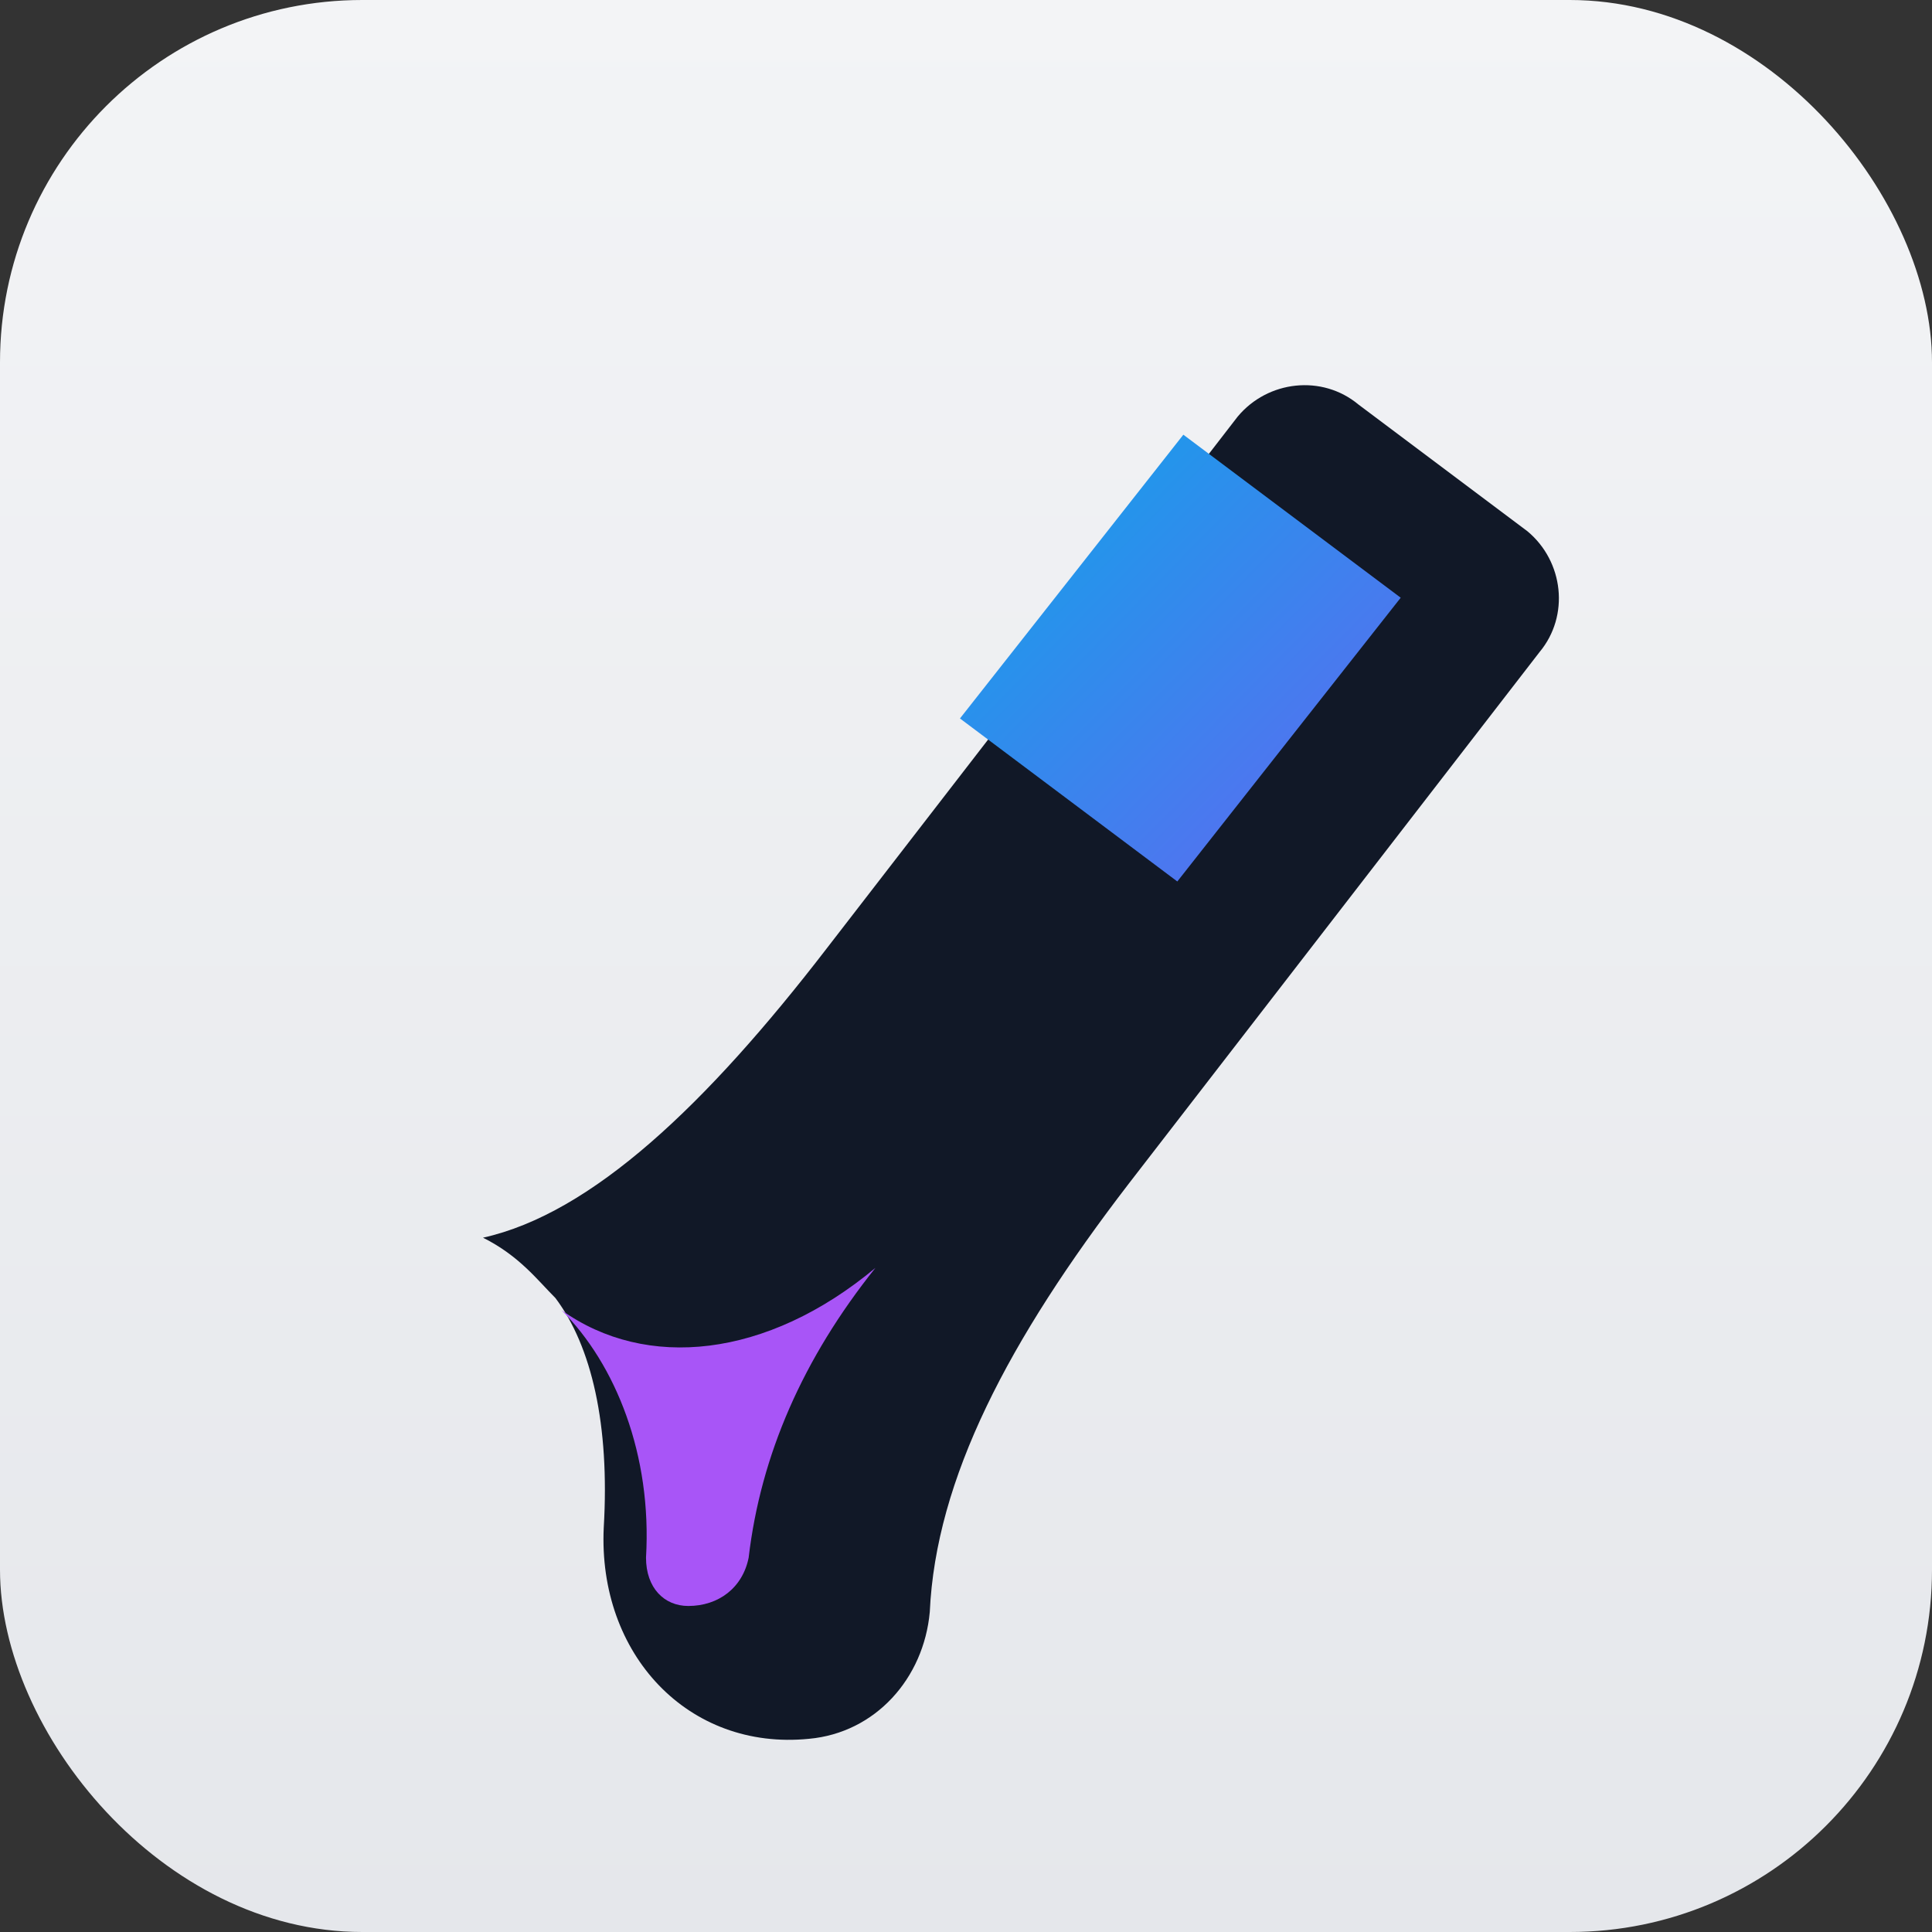
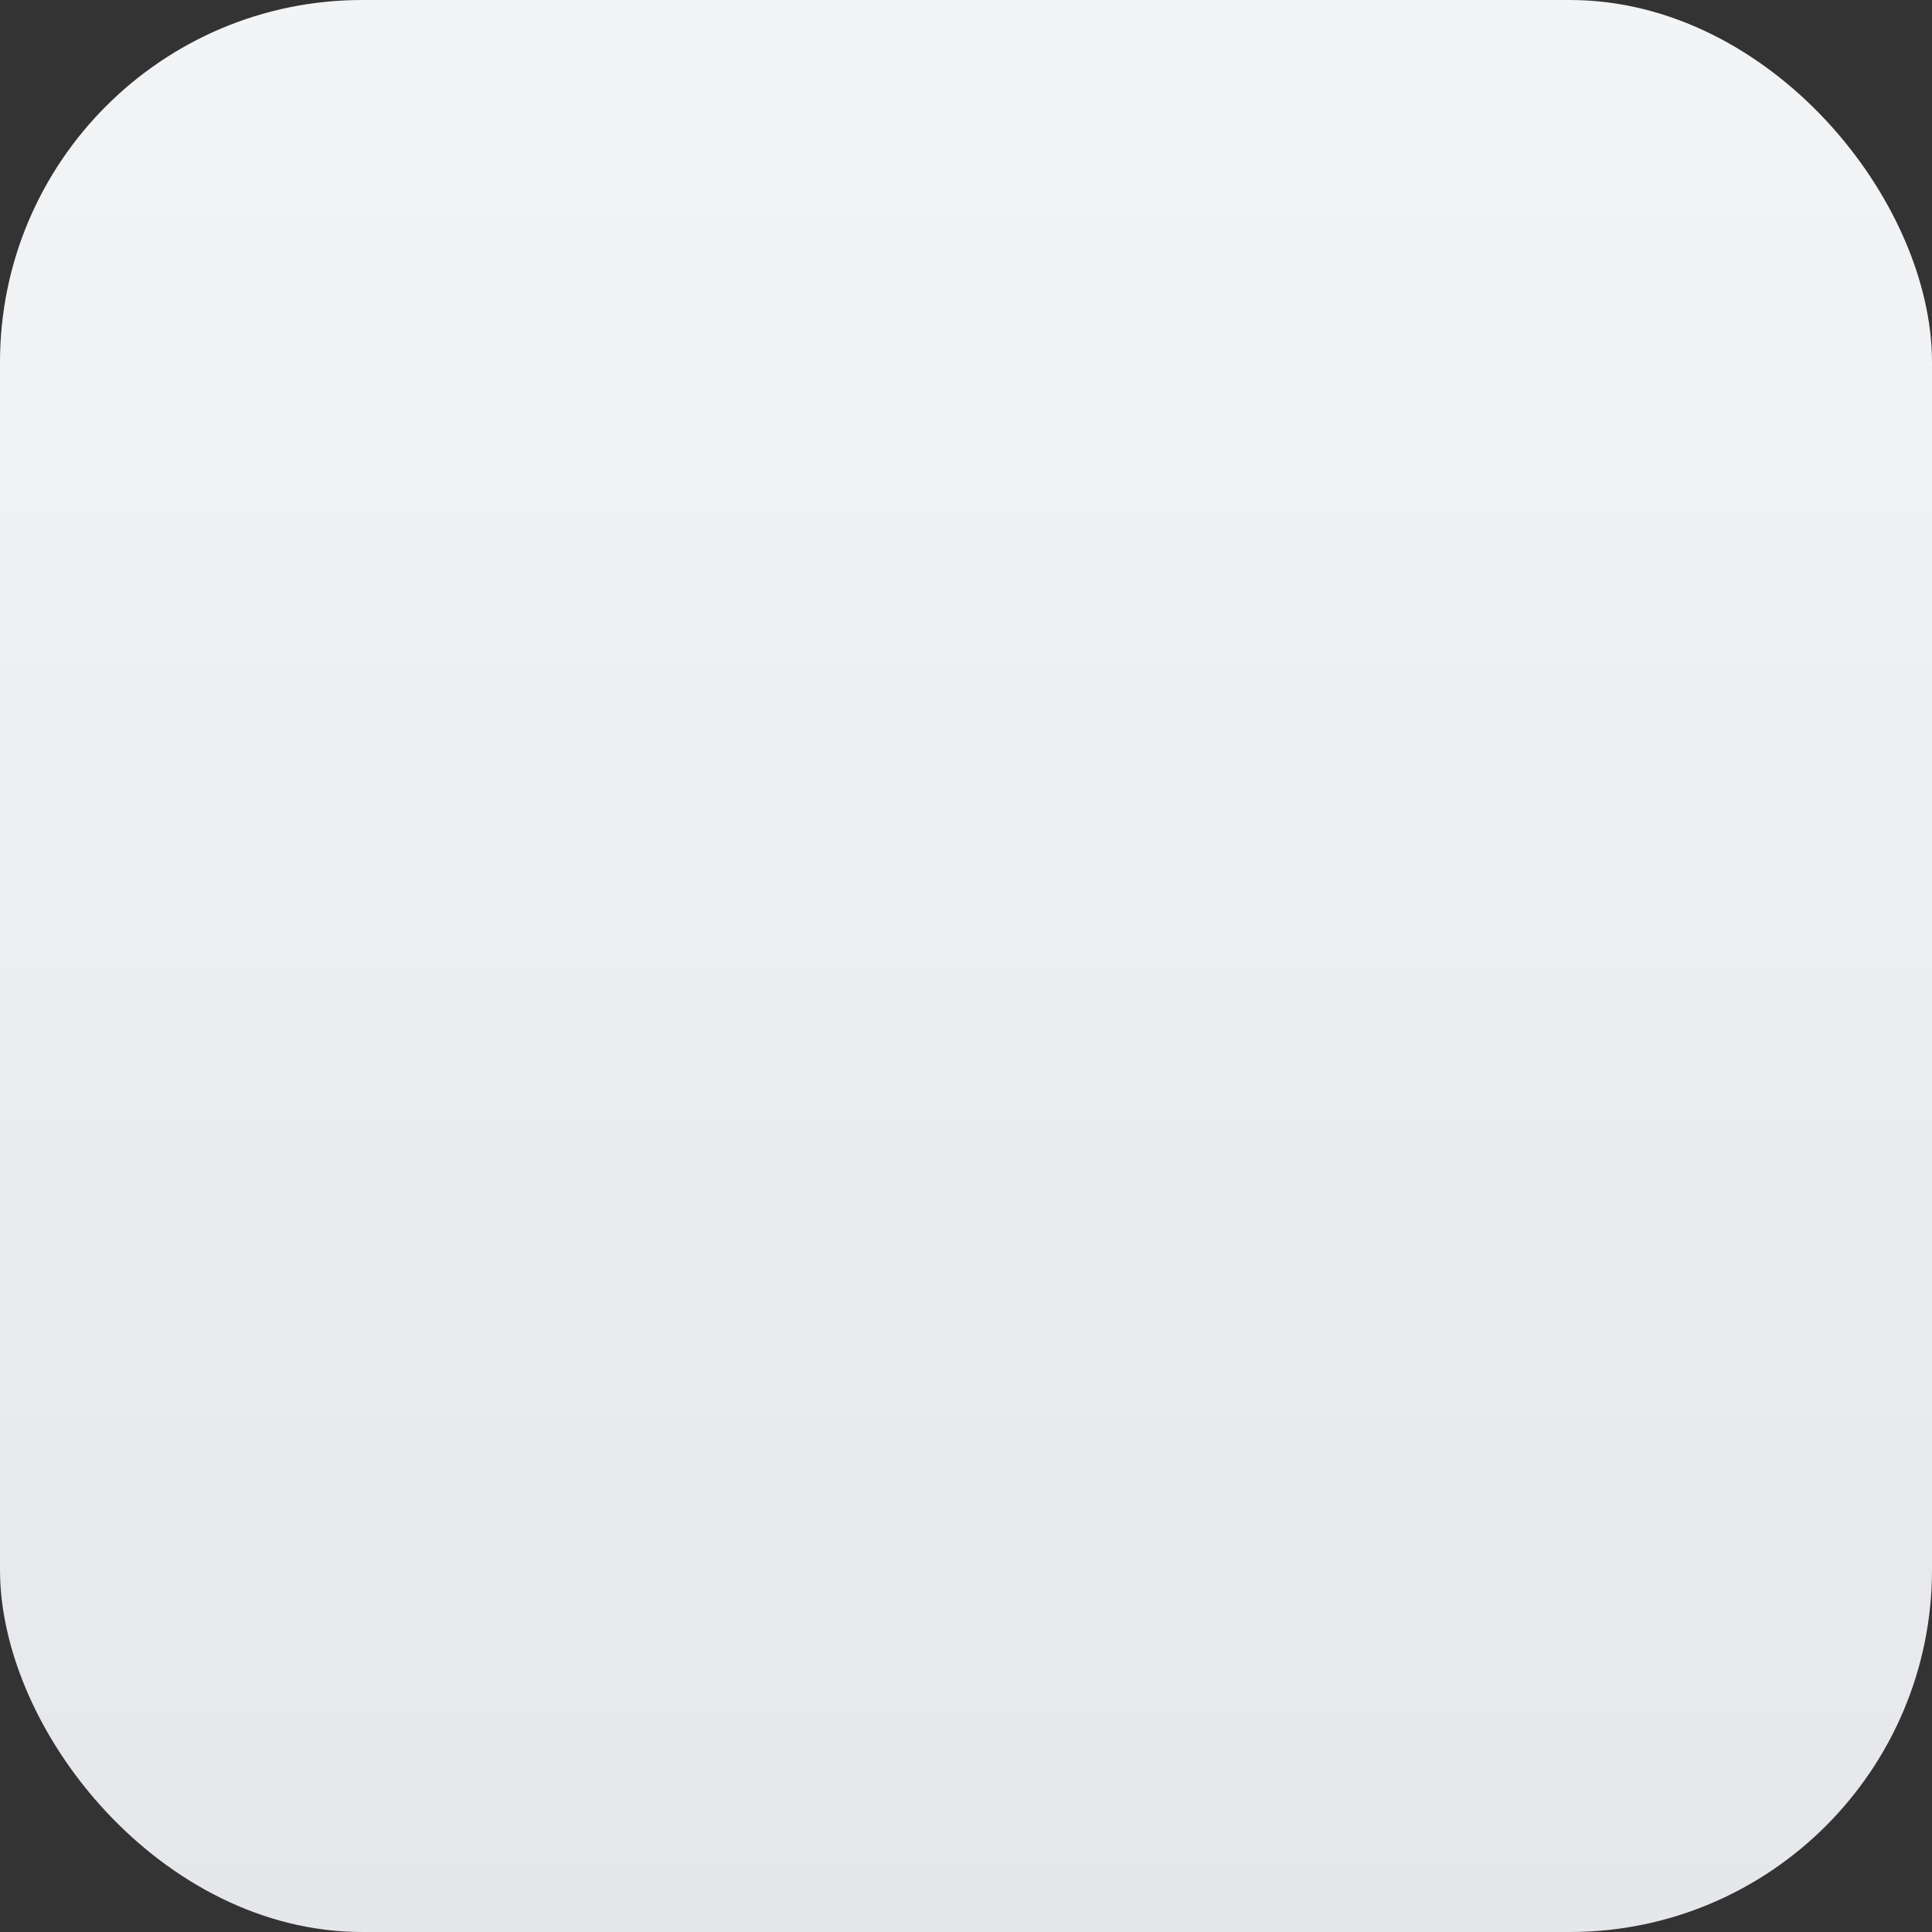
<svg xmlns="http://www.w3.org/2000/svg" viewBox="0 0 32 32" width="32" height="32" role="img" aria-label="Brush favicon">
  <rect x="0" y="0" width="32" height="32" fill="#333333" stroke="none" />
  <defs>
    <linearGradient id="bg" x1="0" x2="0" y1="0" y2="1">
      <stop offset="0%" stop-color="#f3f4f6" />
      <stop offset="100%" stop-color="#e5e7eb" />
    </linearGradient>
    <linearGradient id="bristles" x1="0" x2="1" y1="0" y2="1">
      <stop offset="0%" stop-color="#0ea5e9" />
      <stop offset="100%" stop-color="#6366f1" />
    </linearGradient>
  </defs>
  <rect width="32" height="32" rx="6" fill="url(#bg)" />
-   <path d="M8 20.5c1.8-.4 3.7-2.2 5.7-4.8l6.8-8.8c.5-.6 1.4-.7 2-.2l2.8 2.1c.6.5.7 1.4.2 2l-6.8 8.8c-2 2.6-3.2 4.9-3.3 7.1-.1 1.1-.9 2-2 2.1-2 .2-3.5-1.4-3.4-3.5.1-1.7-.2-3-.8-3.8-.3-.3-.6-.7-1.2-1z" fill="#111827" />
-   <path d="M19.6 7.2l3.6 2.7-3.7 4.7-3.6-2.7z" fill="url(#bristles)" />
-   <path d="M9.3 21.7c.9.9 1.5 2.4 1.4 4.1 0 .5.3.8.7.8.5 0 .9-.3 1-.8.2-1.7.9-3.3 2.1-4.8-1.8 1.5-3.8 1.7-5.2.7z" fill="#a855f7" />
</svg>